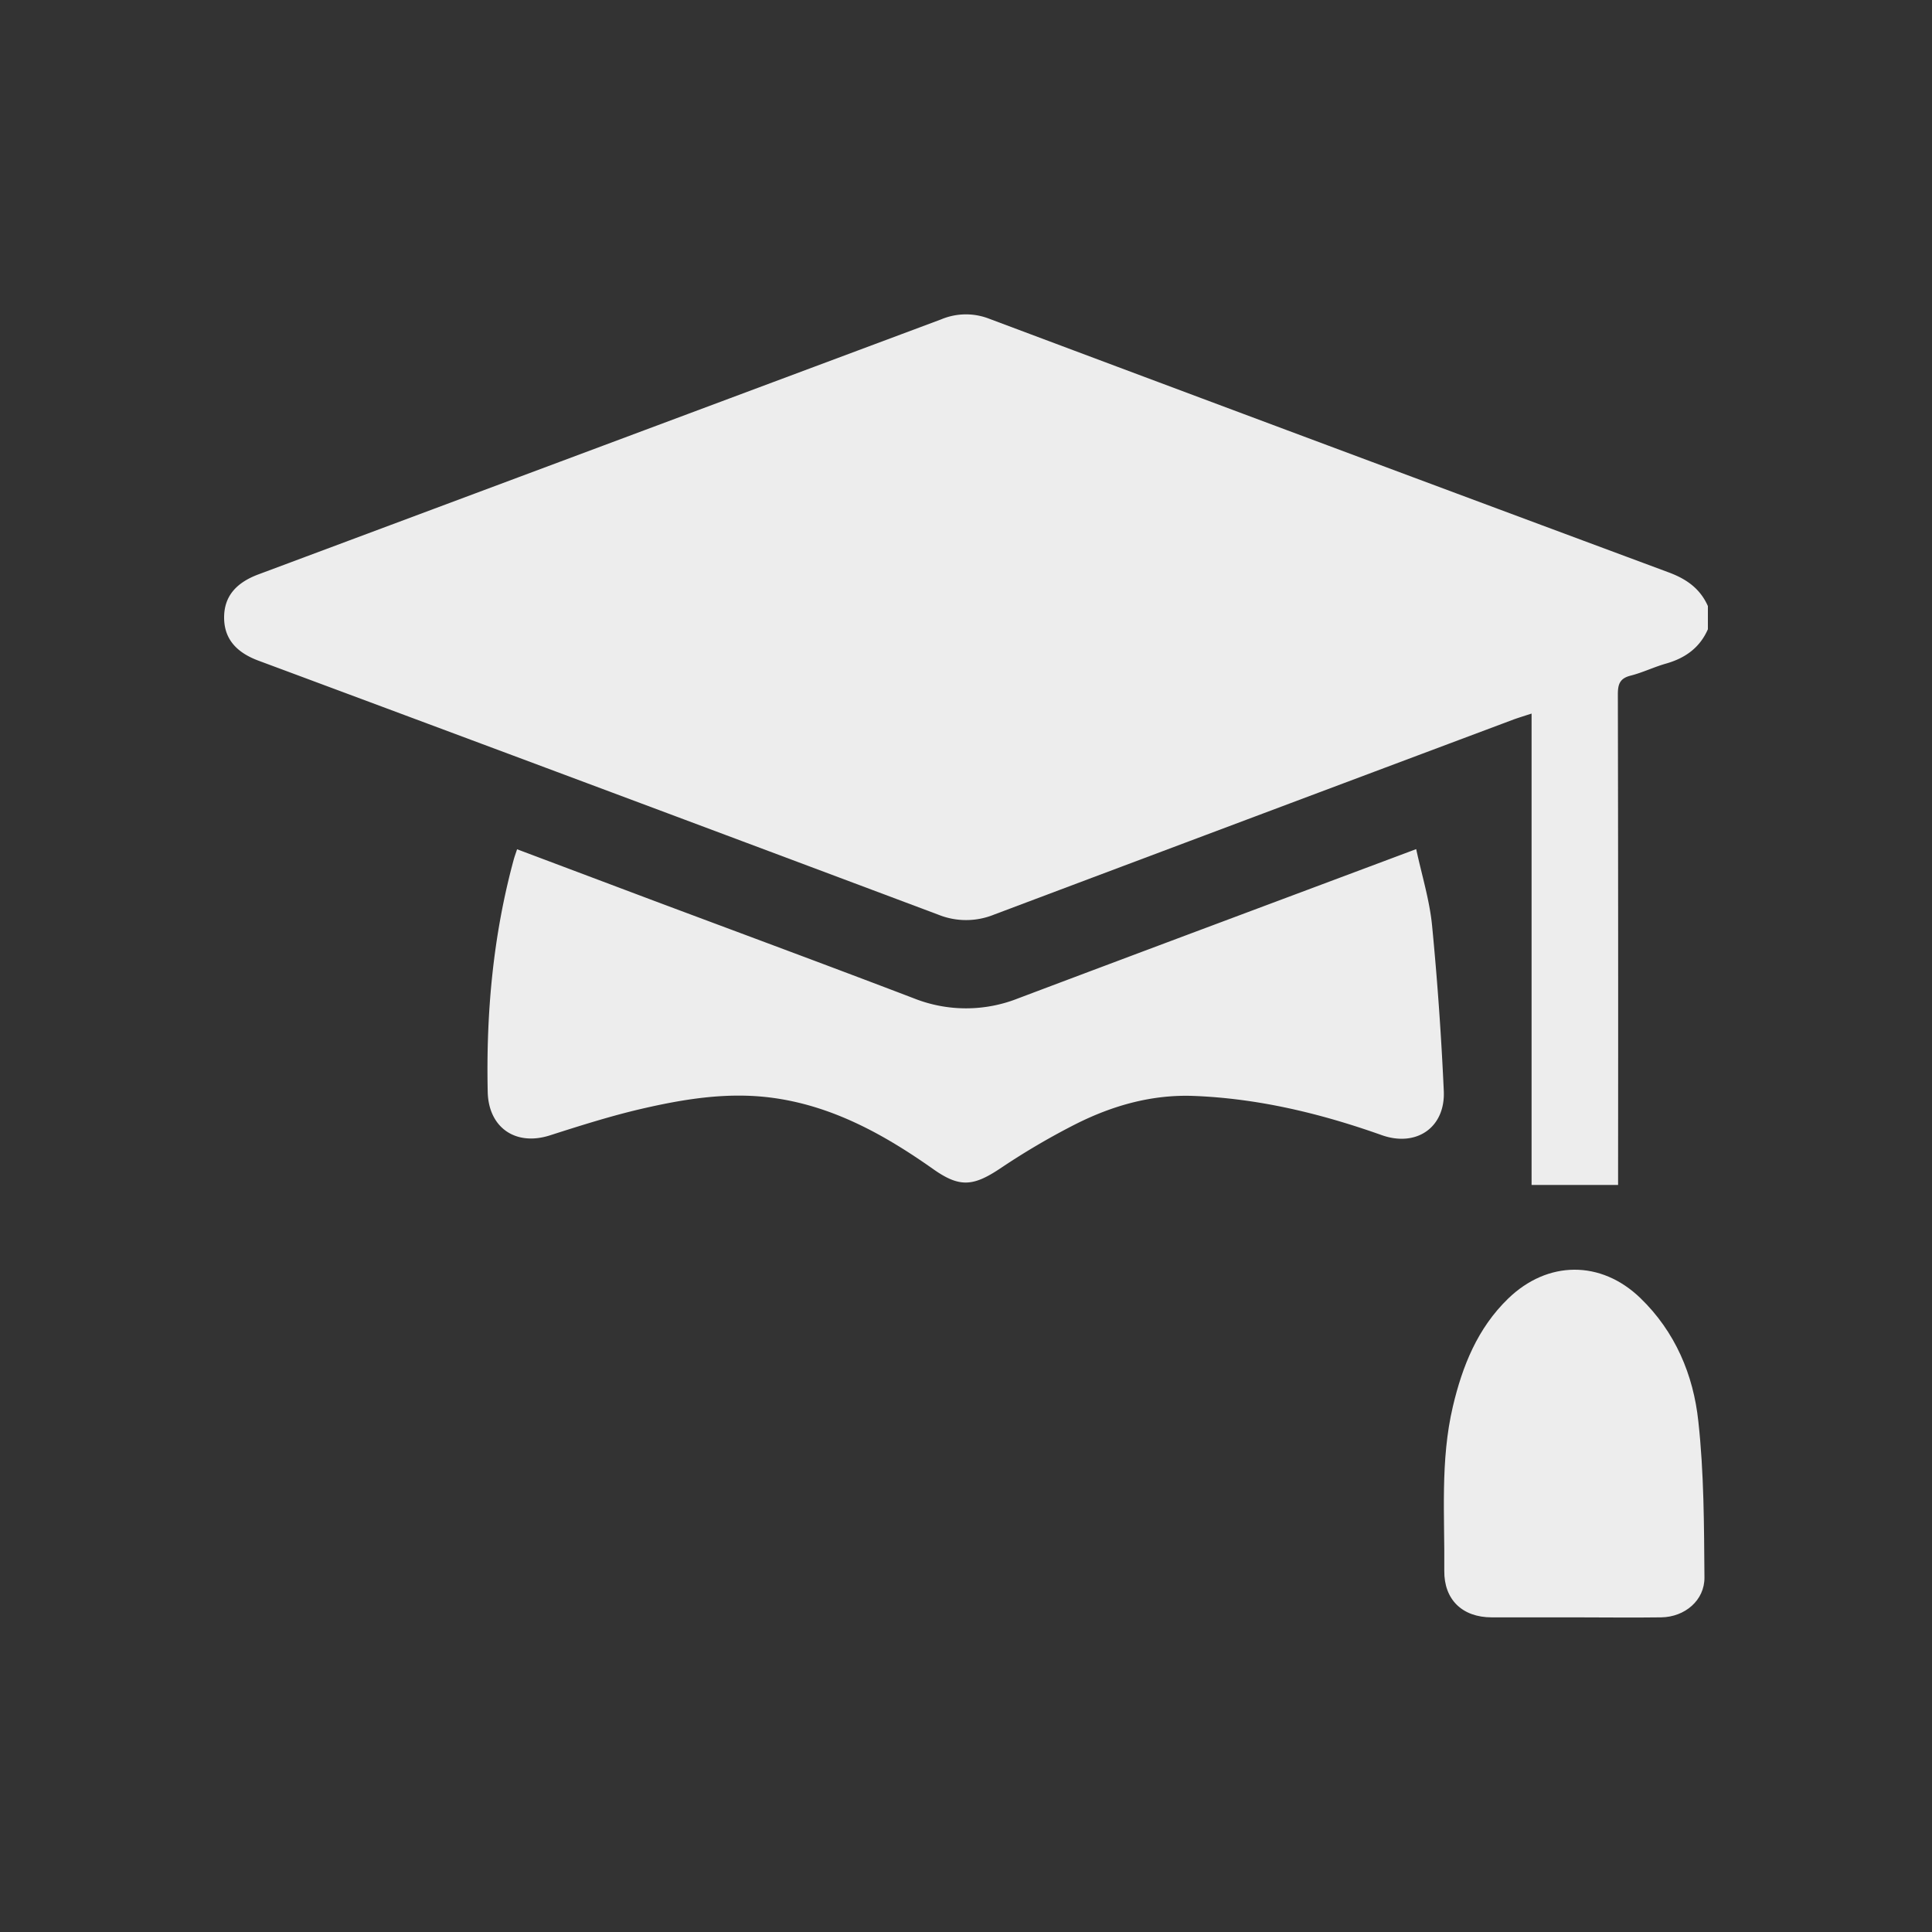
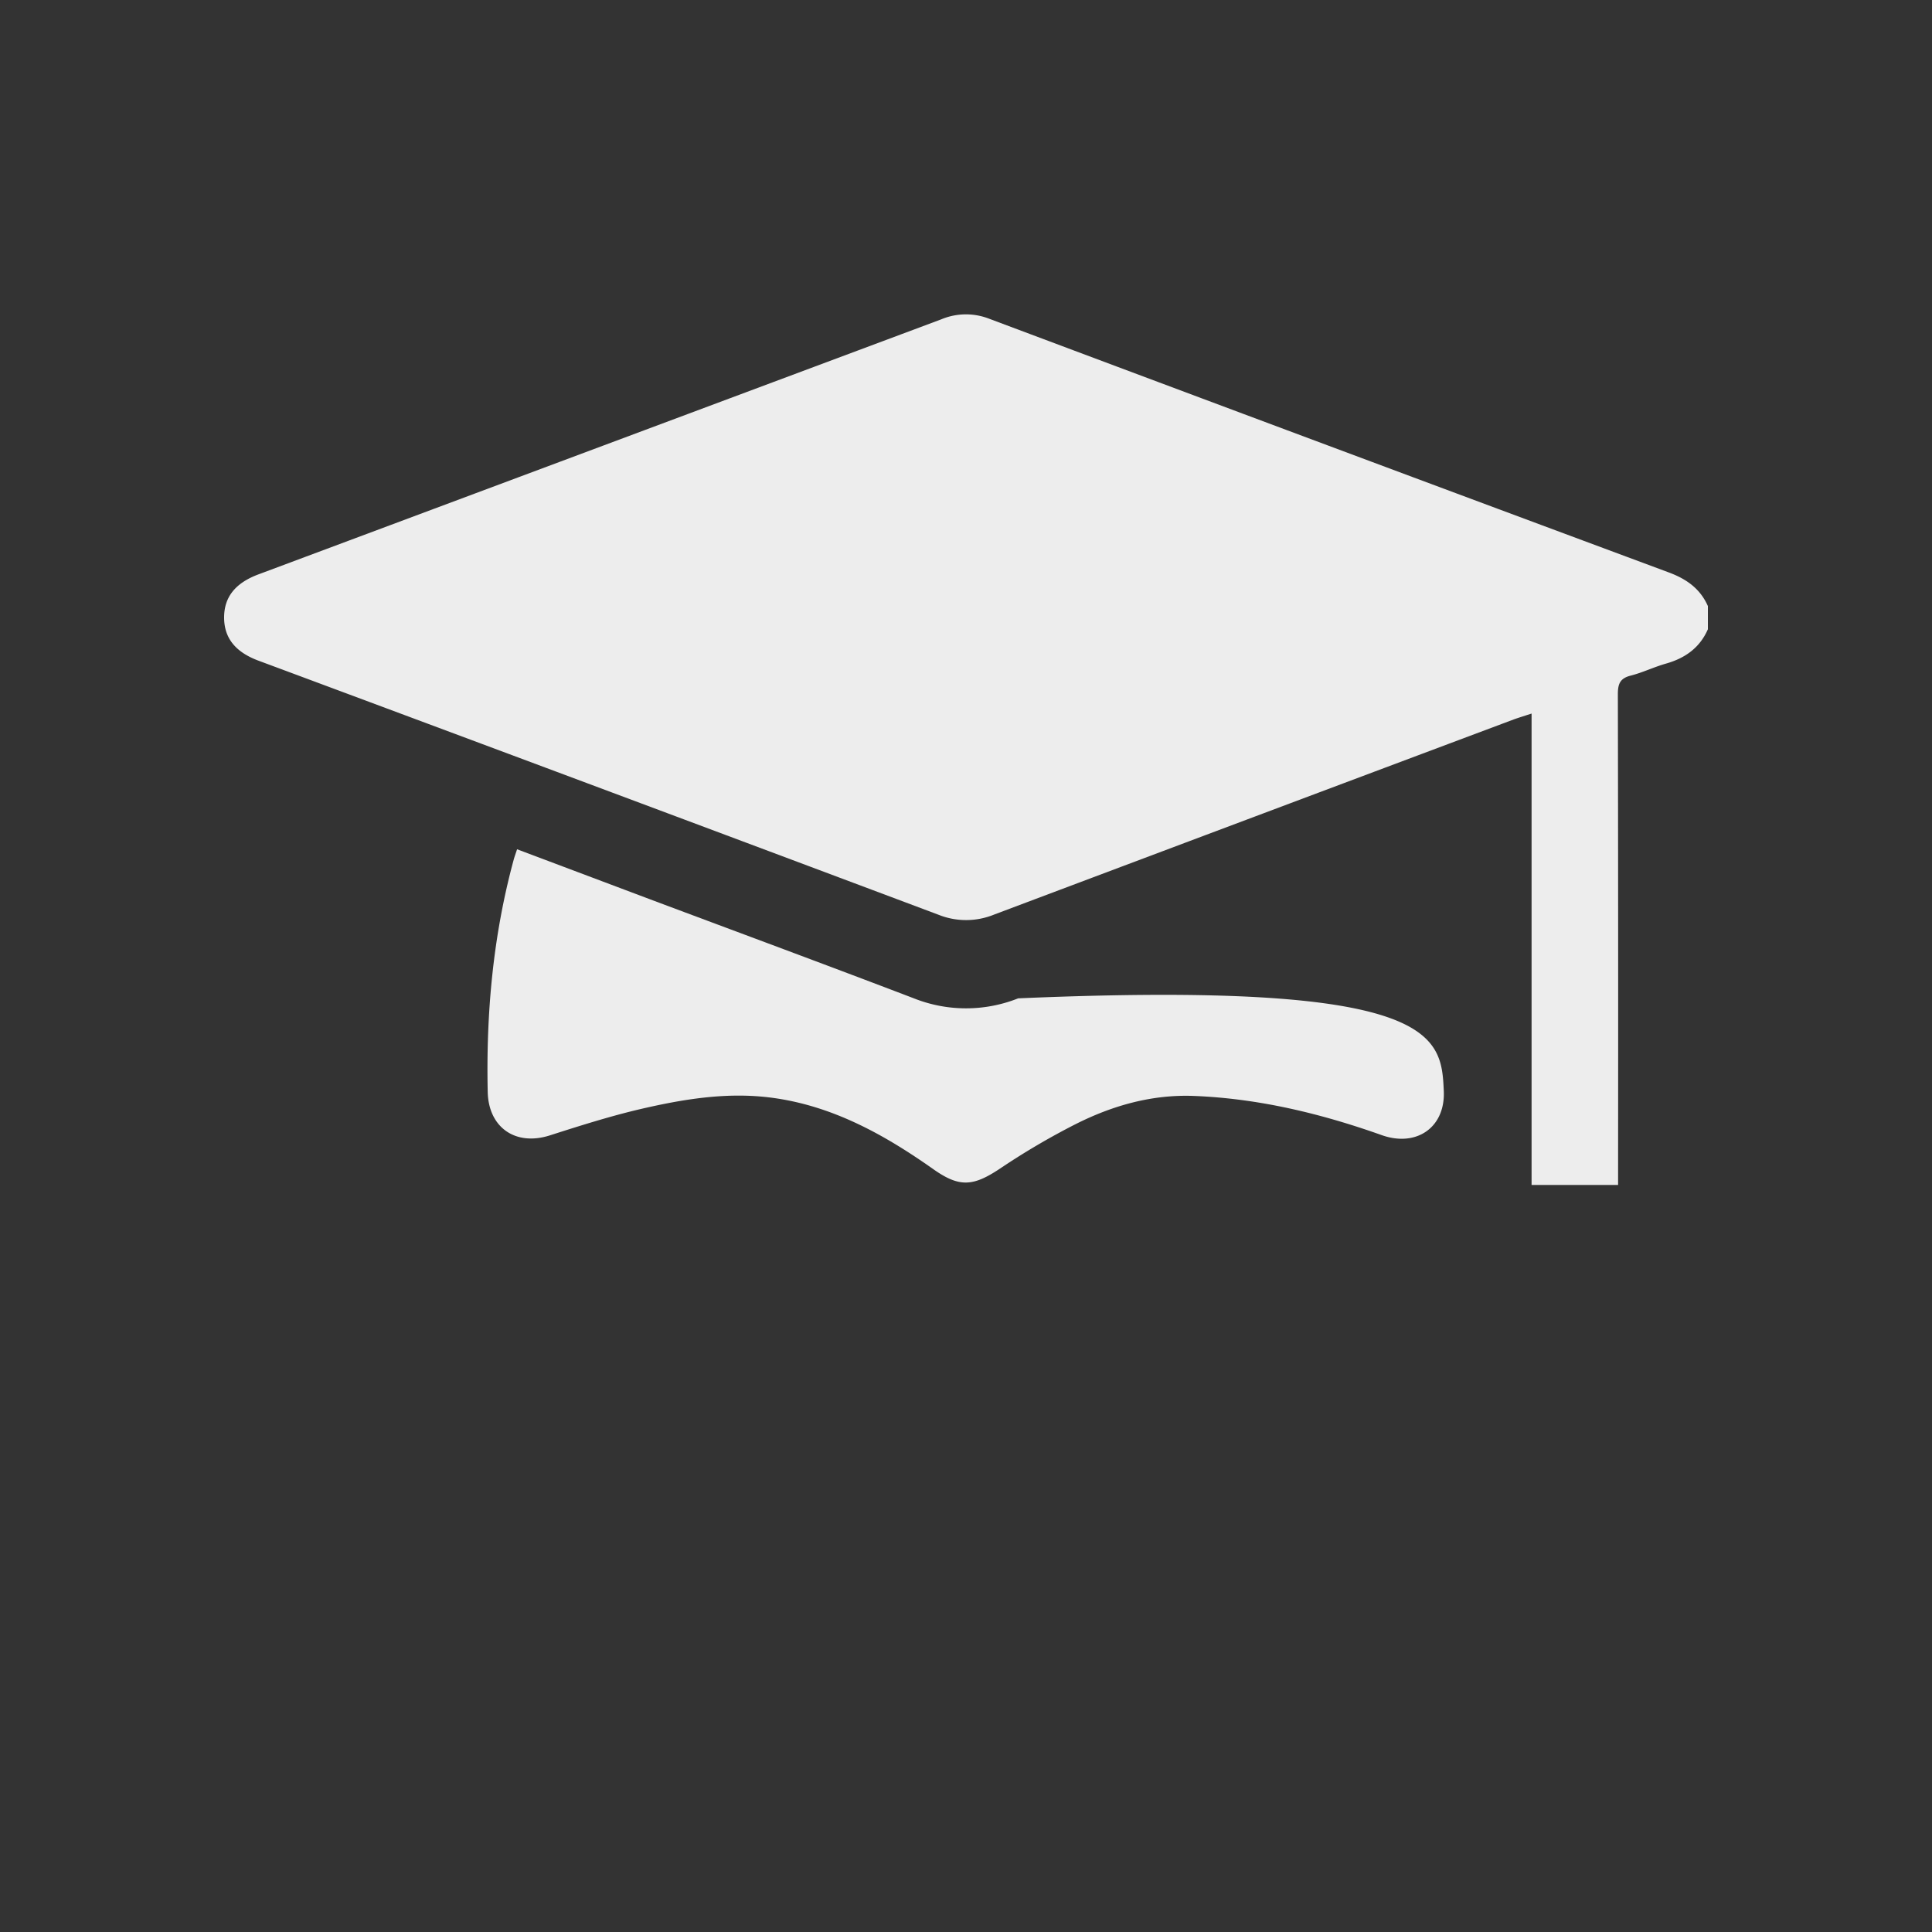
<svg xmlns="http://www.w3.org/2000/svg" id="Layer_1" data-name="Layer 1" viewBox="0 0 500 500">
  <rect x="0" y="0" width="500" height="500" fill="#333333" stroke="none" />
  <defs>
    <style>.cls-1{fill:#ededed;}</style>
  </defs>
  <title>icons_glance</title>
  <path class="cls-1" d="M442,156.85v6c-2.1,4.79-5.87,7.47-10.81,8.88-3.12.88-6.08,2.34-9.21,3.13-2.76.7-3.28,2.21-3.28,4.81q.12,61.5.06,123v4H396.37v-122c-1.76.57-3.13,1-4.46,1.46q-67.31,25.23-134.58,50.54a19.19,19.19,0,0,1-14.44.07q-87.94-33-176-65.76c-6-2.23-8.89-5.9-8.89-11.17s2.88-8.92,8.88-11.16q88.35-33,176.7-66a16.55,16.55,0,0,1,12.32-.2q88,33,176,65.7C436.51,149.87,440,152.35,442,156.85Z" />
-   <path class="cls-1" d="M373.65,282.32c.44,9.48-7.1,14.63-16.06,11.45-15.72-5.58-31.79-9.47-48.54-10.14-10.89-.43-21.06,2.46-30.63,7.27a186.82,186.82,0,0,0-19.65,11.55c-7,4.66-10.52,4.88-17.29.09-12.76-9-26.26-16.48-42.06-18.49-11.43-1.45-22.69.42-33.77,3-7.87,1.85-15.61,4.31-23.33,6.78-8.87,2.85-15.9-2-16.1-11.25-.44-20.33,1.37-40.4,6.72-60.08.22-.82.52-1.61.88-2.71L168.93,233c22.53,8.44,45.1,16.78,67.58,25.37a36.53,36.53,0,0,0,27,0c34.07-12.85,68.18-25.57,103-38.62,1.43,6.66,3.44,13.1,4.1,19.68C372,253.69,373,268,373.65,282.32Z" />
-   <path class="cls-1" d="M441.11,408.22c.07,5.92-5.06,10.27-11.2,10.35-7.5.11-15,0-22.5,0-7.12,0-14.25,0-21.37,0-7.58,0-12.34-4.58-12.26-12.06C373.92,392.32,372.7,378,376,364c2.47-10.48,6.38-20.25,14.31-27.93,10.2-9.88,24-10,34.22-.13,9,8.7,13.73,19.86,15,31.93C441,381.2,441,394.74,441.11,408.22Z" />
+   <path class="cls-1" d="M373.65,282.32c.44,9.48-7.1,14.63-16.06,11.45-15.72-5.58-31.79-9.47-48.54-10.14-10.89-.43-21.06,2.46-30.63,7.27a186.82,186.82,0,0,0-19.65,11.55c-7,4.66-10.52,4.88-17.29.09-12.76-9-26.26-16.48-42.06-18.49-11.43-1.45-22.69.42-33.77,3-7.87,1.85-15.61,4.31-23.33,6.78-8.87,2.85-15.9-2-16.1-11.25-.44-20.33,1.37-40.4,6.72-60.08.22-.82.52-1.61.88-2.71L168.93,233c22.53,8.44,45.1,16.78,67.58,25.37a36.53,36.53,0,0,0,27,0C372,253.69,373,268,373.65,282.32Z" />
</svg>